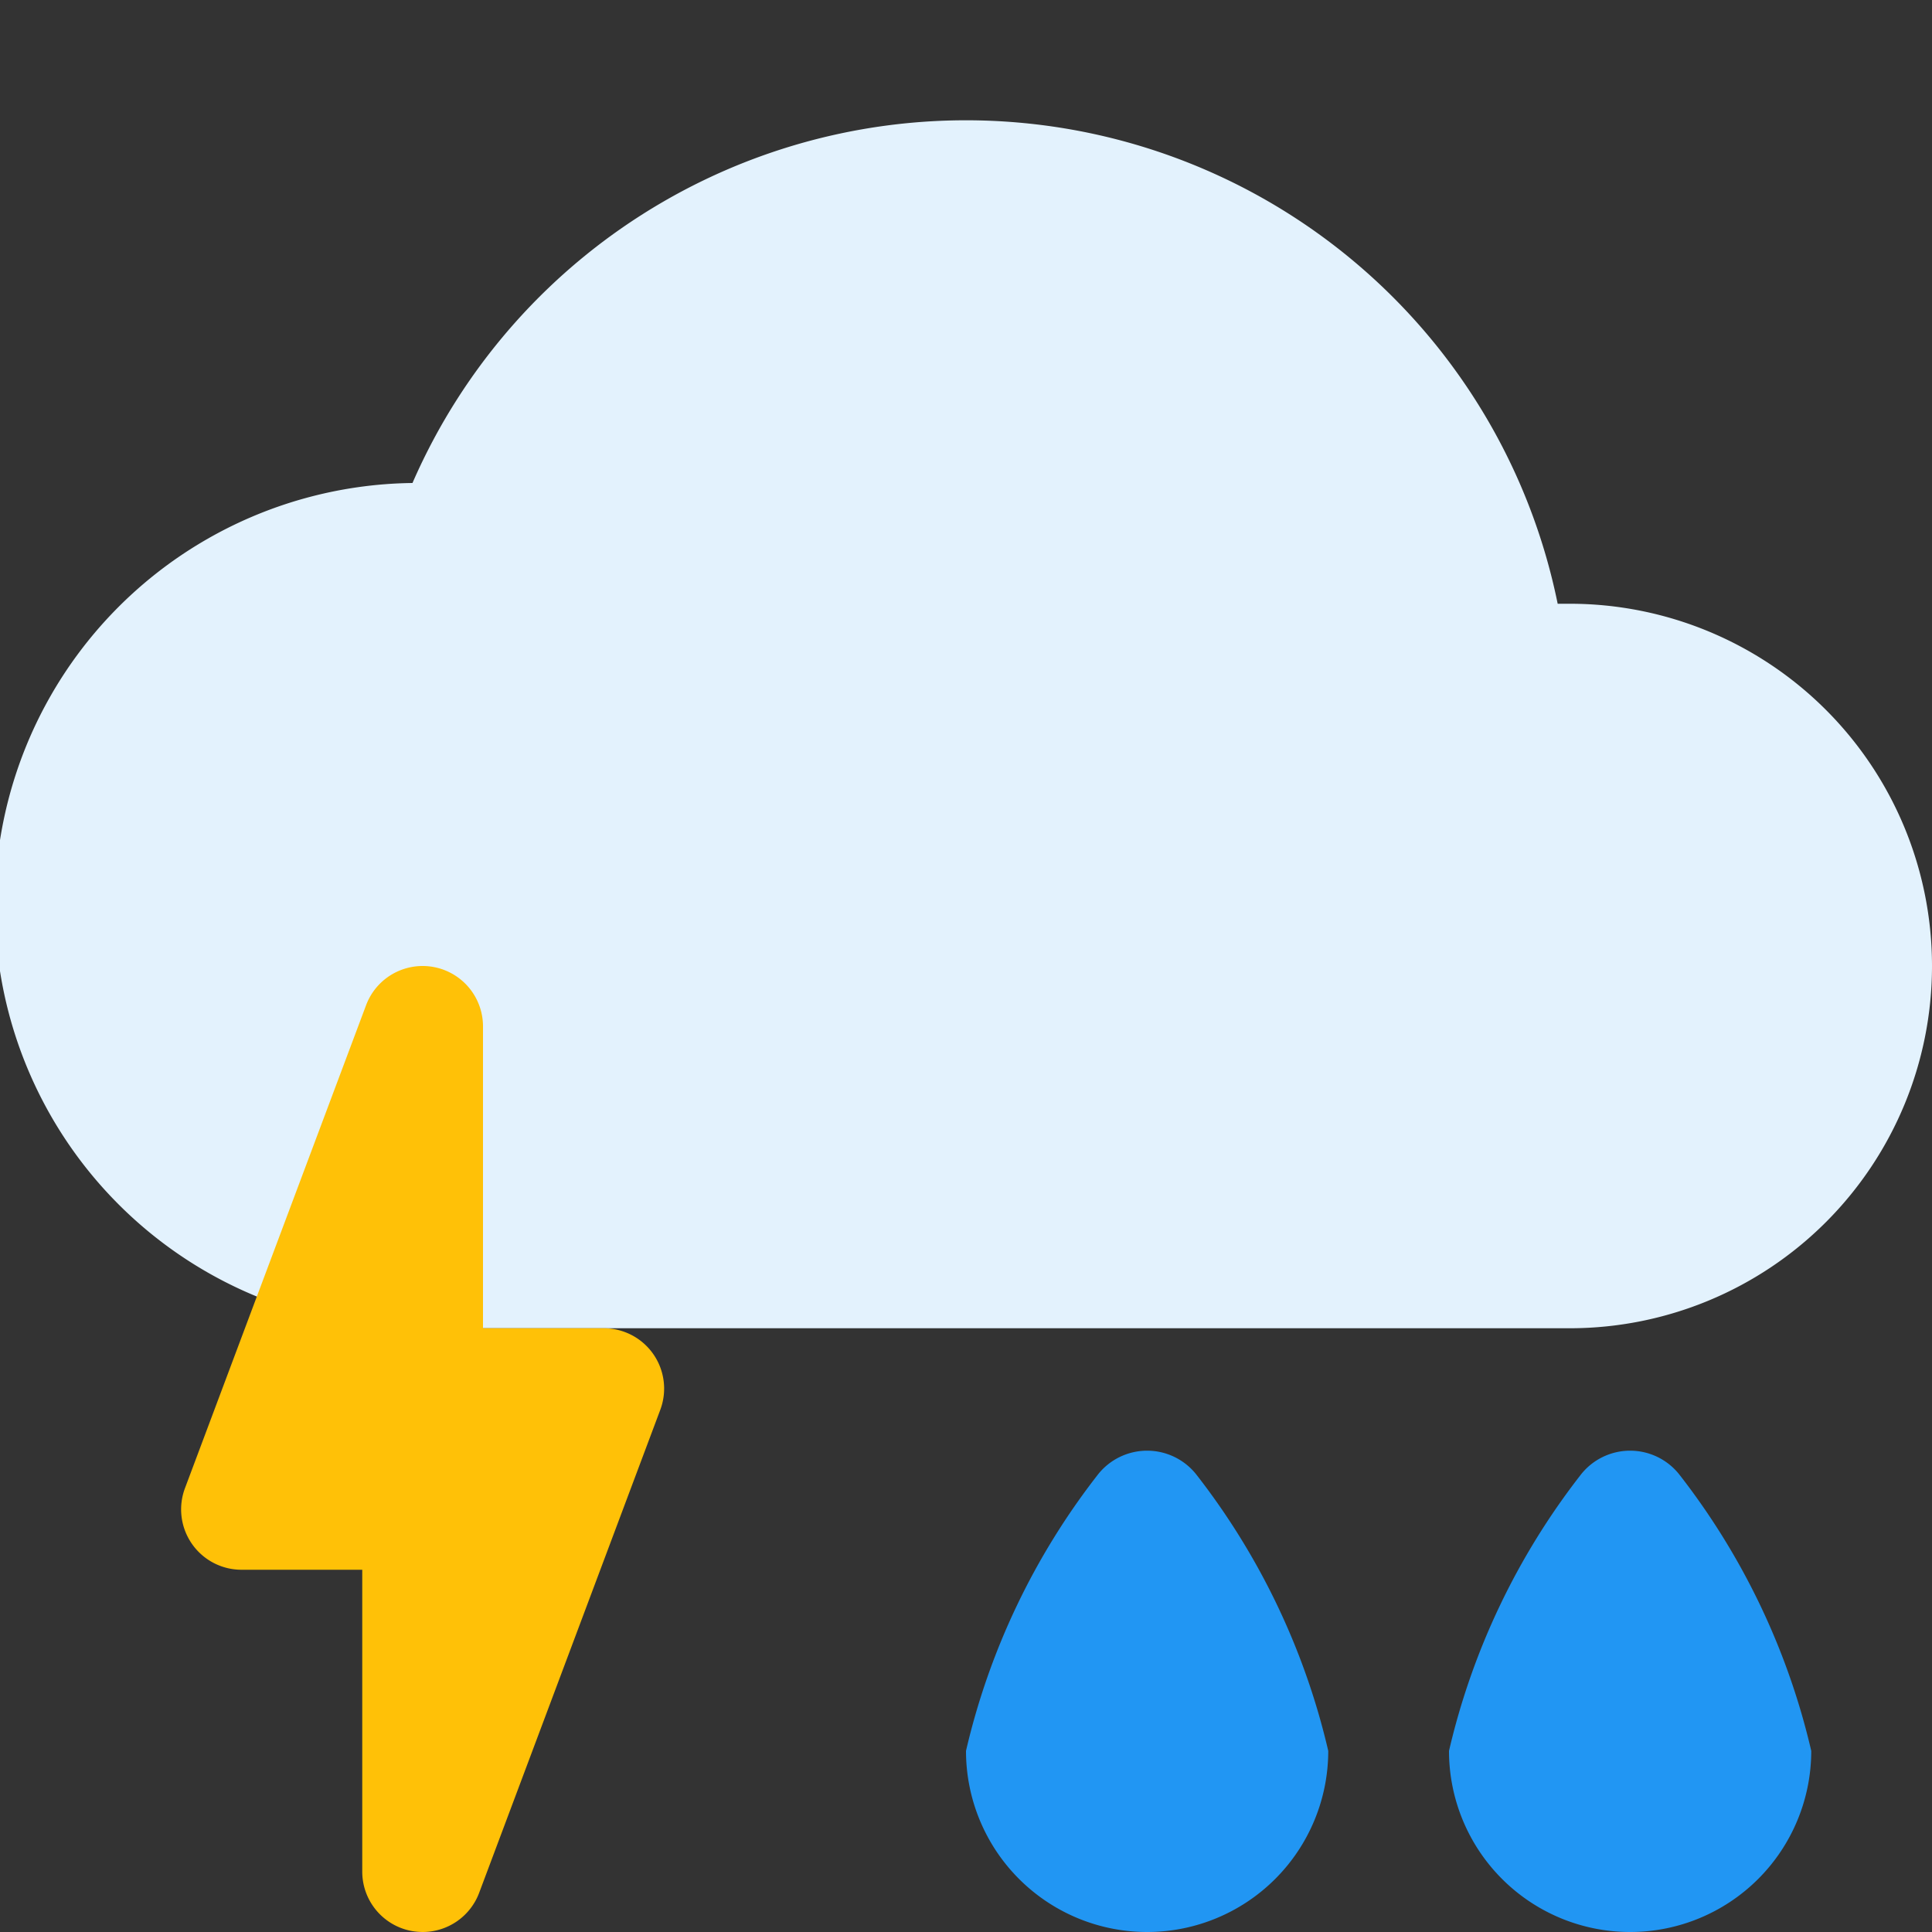
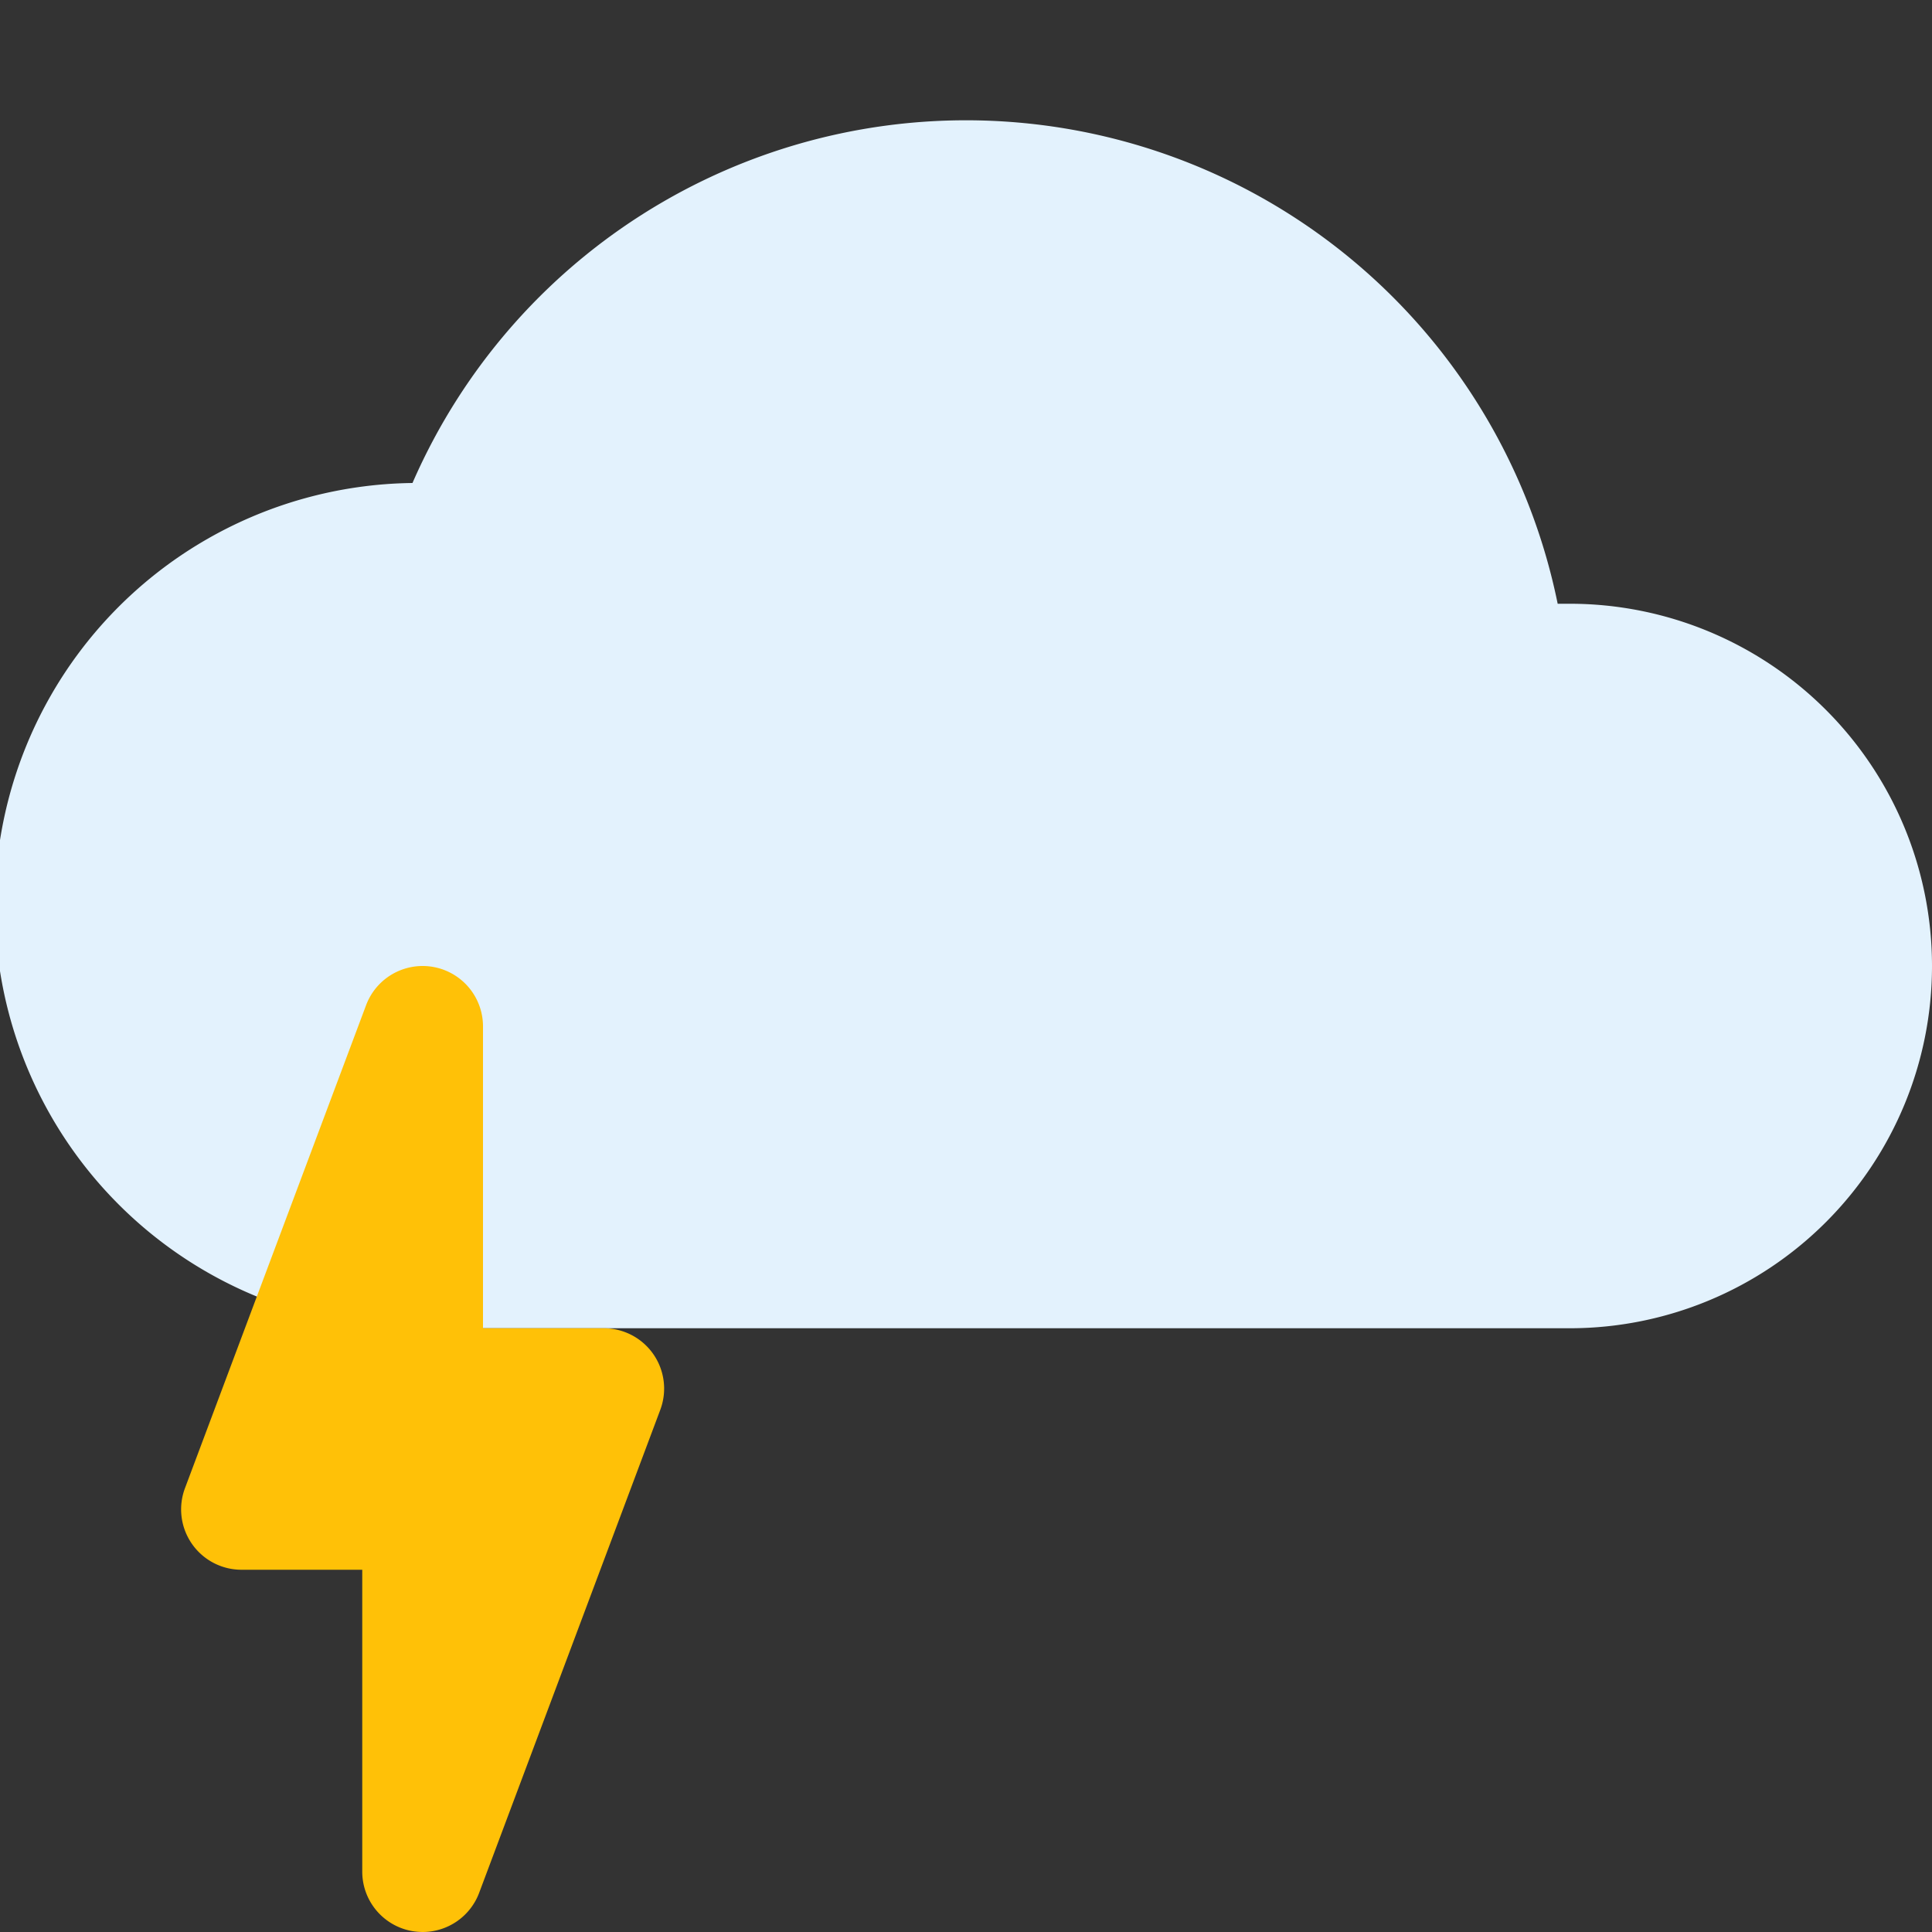
<svg xmlns="http://www.w3.org/2000/svg" viewBox="0 0 16 16">
  <rect x="0" y="0" width="16" height="16" fill="#333333" stroke="none" />
  <title>storm</title>
  <g>
    <path d="M13,5h-.1A5,5,0,0,0,3.416,4,3.5,3.5,0,0,0,3.5,11H13a3,3,0,0,0,0-6Z" fill="#e3f2fd" />
    <g>
-       <path d="M13.911,12.216a.519.519,0,0,0-.822,0A5.888,5.888,0,0,0,12,14.5a1.5,1.5,0,0,0,3,0A5.888,5.888,0,0,0,13.911,12.216Z" fill="#2196f3" />
-       <path d="M9.089,12.216A5.882,5.882,0,0,0,8,14.5a1.5,1.5,0,0,0,3,0,5.888,5.888,0,0,0-1.089-2.284A.519.519,0,0,0,9.089,12.216Z" fill="#2196f3" />
-     </g>
+       </g>
    <path d="M5.411,11.215A.5.5,0,0,0,5,11H4V8.5a.5.5,0,0,0-.968-.176l-1.5,4A.5.5,0,0,0,2,13H3v2.5a.5.5,0,0,0,.411.492A.563.563,0,0,0,3.5,16a.5.5,0,0,0,.468-.324l1.5-4A.5.5,0,0,0,5.411,11.215Z" fill="#ffc107" />
  </g>
</svg>